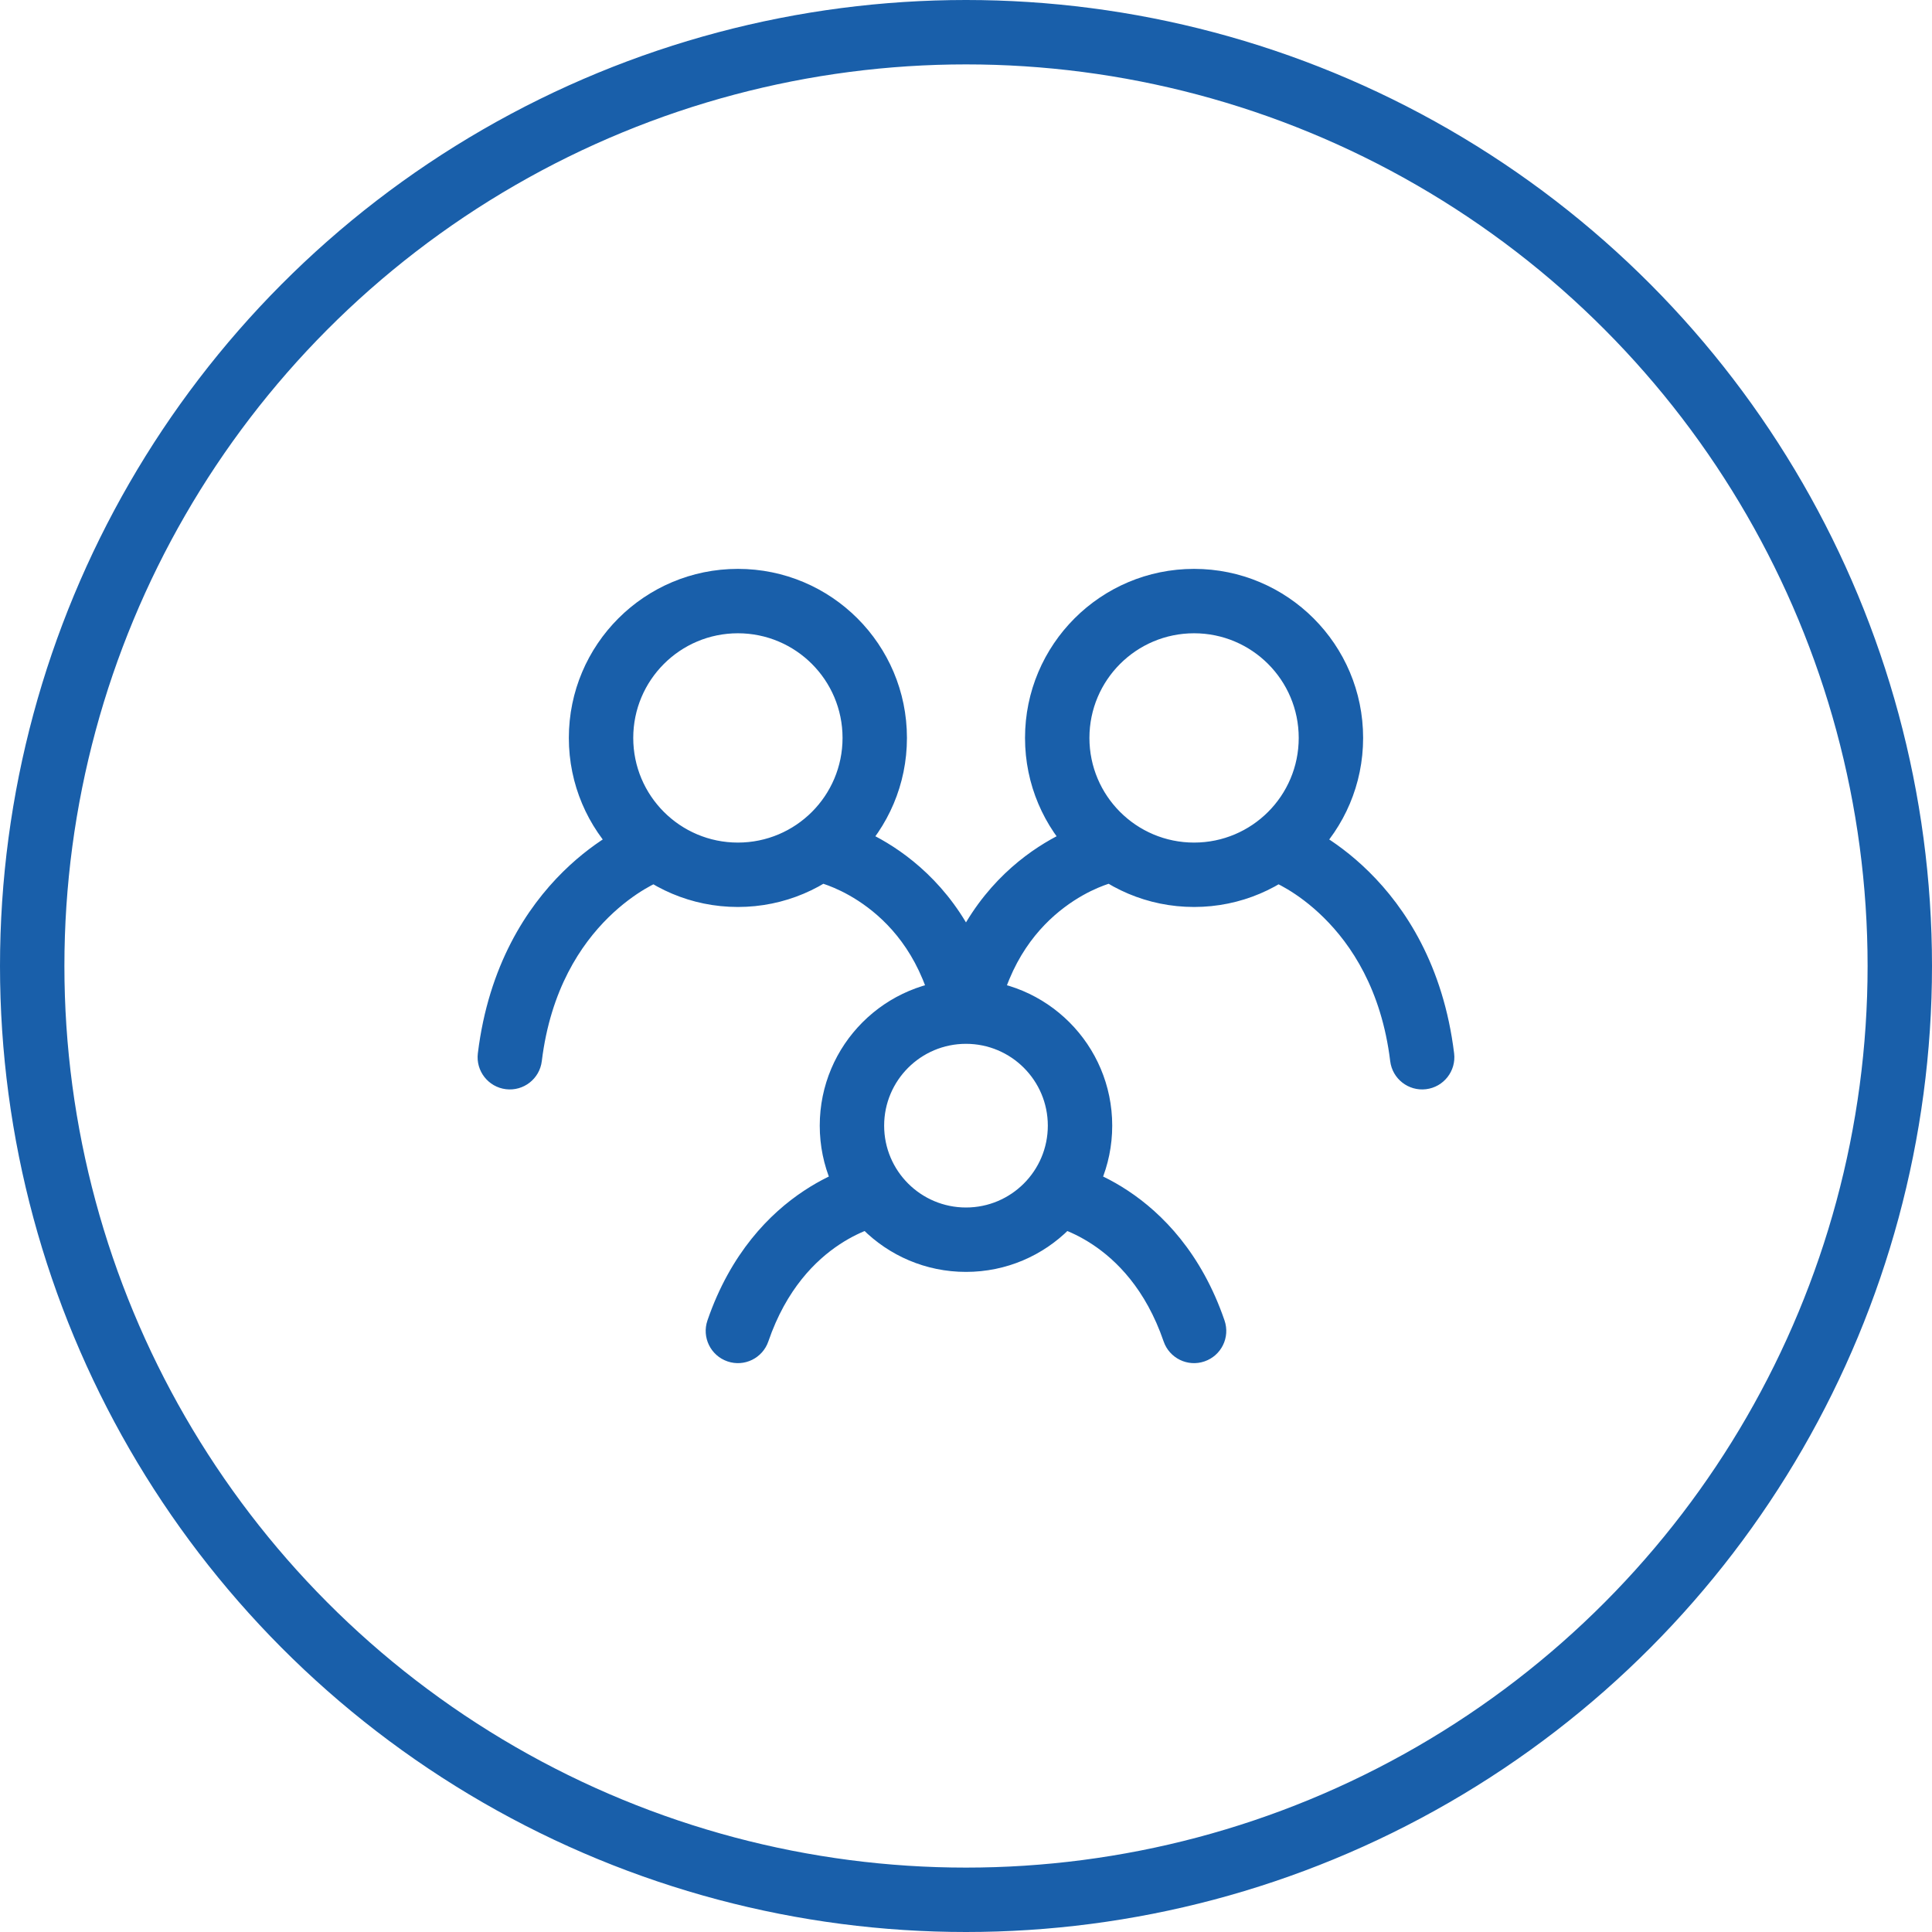
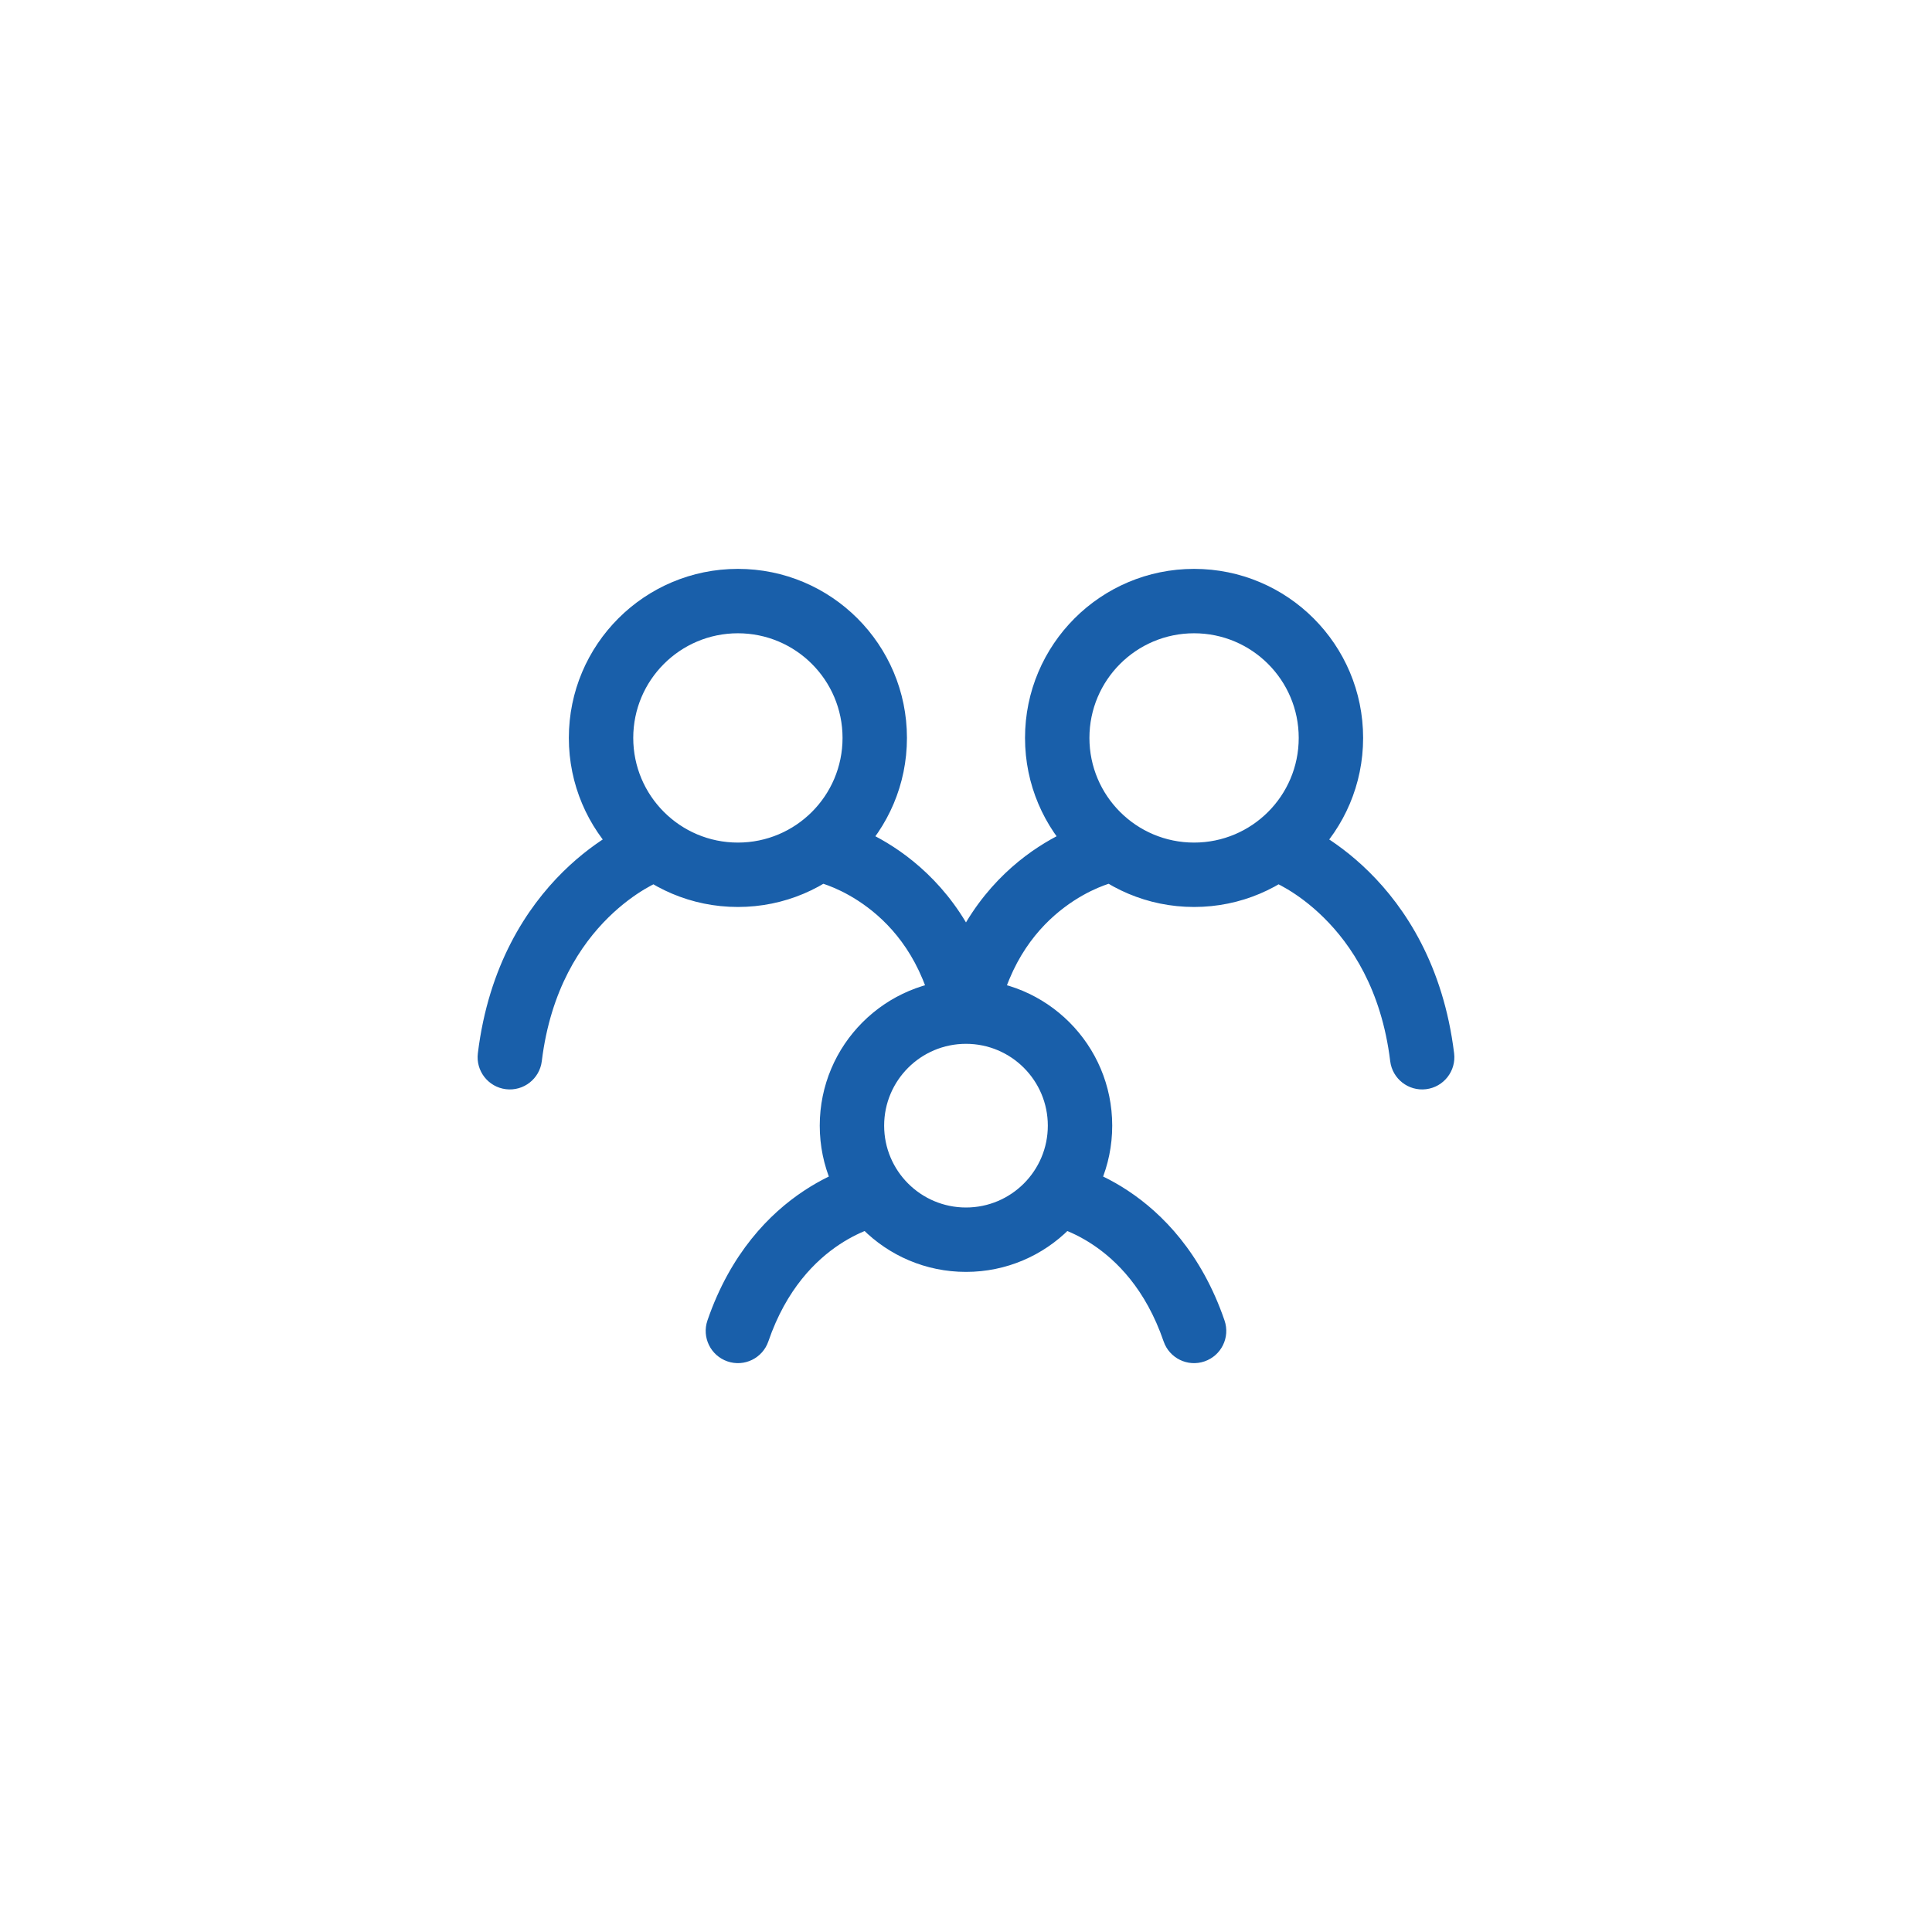
<svg xmlns="http://www.w3.org/2000/svg" width="60" height="60" viewBox="0 0 60 60" fill="none">
-   <circle cx="30" cy="30" r="29" stroke="#195FAA" stroke-width="2" />
-   <path d="M20.445 27.39C20.96 27.19 21.215 26.611 21.015 26.096C20.815 25.581 20.235 25.326 19.721 25.526L20.445 27.39ZM14.84 32.712C14.773 33.26 15.163 33.759 15.711 33.826C16.26 33.893 16.759 33.503 16.826 32.955L14.84 32.712ZM40.279 25.526C39.764 25.326 39.184 25.581 38.984 26.096C38.784 26.611 39.039 27.19 39.554 27.39L40.279 25.526ZM43.174 32.955C43.241 33.503 43.74 33.893 44.288 33.826C44.836 33.759 45.226 33.26 45.159 32.712L43.174 32.955ZM25.986 25.487C25.449 25.356 24.908 25.686 24.778 26.222C24.648 26.759 24.977 27.3 25.514 27.43L25.986 25.487ZM34.486 27.43C35.023 27.3 35.352 26.759 35.221 26.222C35.091 25.686 34.55 25.356 34.014 25.487L34.486 27.43ZM27.342 38.068C27.886 37.971 28.248 37.451 28.151 36.908C28.054 36.364 27.534 36.002 26.991 36.099L27.342 38.068ZM21.97 41.009C21.791 41.532 22.07 42.1 22.592 42.279C23.114 42.459 23.683 42.18 23.862 41.658L21.97 41.009ZM33.009 36.099C32.465 36.002 31.946 36.364 31.849 36.908C31.752 37.451 32.114 37.971 32.657 38.068L33.009 36.099ZM36.137 41.658C36.316 42.18 36.885 42.459 37.407 42.279C37.93 42.1 38.208 41.532 38.029 41.009L36.137 41.658ZM20.083 26.458C19.721 25.526 19.72 25.527 19.72 25.527C19.719 25.527 19.719 25.527 19.718 25.527C19.718 25.528 19.717 25.528 19.716 25.528C19.714 25.529 19.712 25.53 19.71 25.531C19.705 25.532 19.7 25.535 19.693 25.537C19.681 25.542 19.665 25.549 19.645 25.558C19.607 25.574 19.555 25.597 19.492 25.628C19.366 25.688 19.195 25.777 18.99 25.899C18.583 26.144 18.042 26.523 17.483 27.075C16.355 28.189 15.174 29.984 14.84 32.712L16.826 32.955C17.099 30.724 18.043 29.332 18.888 28.498C19.316 28.076 19.724 27.791 20.018 27.615C20.165 27.527 20.283 27.467 20.358 27.43C20.396 27.412 20.423 27.4 20.438 27.394C20.446 27.39 20.45 27.389 20.452 27.388C20.452 27.388 20.452 27.388 20.451 27.388C20.451 27.388 20.45 27.389 20.449 27.389C20.448 27.389 20.448 27.39 20.447 27.39C20.447 27.39 20.447 27.39 20.446 27.39C20.446 27.39 20.445 27.39 20.083 26.458ZM39.916 26.458C39.554 27.39 39.553 27.39 39.553 27.39C39.553 27.39 39.552 27.39 39.552 27.39C39.551 27.39 39.551 27.389 39.55 27.389C39.55 27.389 39.549 27.388 39.548 27.388C39.547 27.388 39.547 27.388 39.548 27.388C39.549 27.389 39.553 27.39 39.561 27.394C39.576 27.4 39.603 27.412 39.641 27.43C39.717 27.467 39.834 27.527 39.981 27.615C40.276 27.791 40.684 28.076 41.111 28.498C41.956 29.332 42.901 30.724 43.174 32.955L45.159 32.712C44.825 29.984 43.645 28.189 42.516 27.075C41.957 26.523 41.416 26.144 41.009 25.899C40.805 25.777 40.633 25.688 40.507 25.628C40.444 25.597 40.392 25.574 40.354 25.558C40.335 25.549 40.319 25.542 40.306 25.537C40.3 25.535 40.294 25.532 40.29 25.531C40.287 25.53 40.285 25.529 40.284 25.528C40.283 25.528 40.282 25.528 40.281 25.527C40.281 25.527 40.28 25.527 40.28 25.527C40.279 25.527 40.279 25.526 39.916 26.458ZM25.75 26.458C25.514 27.43 25.513 27.43 25.512 27.43C25.512 27.43 25.512 27.43 25.512 27.43C25.511 27.43 25.51 27.429 25.51 27.429C25.509 27.429 25.508 27.429 25.508 27.429C25.506 27.428 25.506 27.428 25.506 27.428C25.507 27.428 25.511 27.43 25.517 27.431C25.53 27.435 25.555 27.442 25.589 27.453C25.658 27.476 25.765 27.514 25.901 27.572C26.173 27.688 26.551 27.882 26.953 28.186C27.744 28.784 28.651 29.823 29.02 31.618L30.979 31.215C30.498 28.879 29.281 27.439 28.159 26.59C27.605 26.171 27.079 25.9 26.688 25.733C26.491 25.649 26.326 25.59 26.206 25.551C26.145 25.531 26.096 25.517 26.059 25.506C26.04 25.501 26.025 25.497 26.012 25.494C26.006 25.492 26.001 25.491 25.997 25.489C25.994 25.489 25.992 25.488 25.991 25.488C25.99 25.488 25.989 25.487 25.988 25.487C25.988 25.487 25.987 25.487 25.987 25.487C25.986 25.487 25.986 25.487 25.75 26.458ZM34.25 26.458C34.014 25.487 34.013 25.487 34.012 25.487C34.012 25.487 34.012 25.487 34.011 25.487C34.011 25.487 34.01 25.488 34.009 25.488C34.007 25.488 34.005 25.489 34.003 25.489C33.998 25.491 33.993 25.492 33.987 25.494C33.975 25.497 33.959 25.501 33.941 25.506C33.904 25.517 33.854 25.531 33.794 25.551C33.673 25.59 33.508 25.649 33.312 25.733C32.92 25.9 32.395 26.171 31.84 26.59C30.719 27.439 29.501 28.879 29.02 31.215L30.979 31.618C31.349 29.823 32.256 28.784 33.047 28.186C33.448 27.882 33.826 27.688 34.098 27.572C34.234 27.514 34.342 27.476 34.41 27.453C34.444 27.442 34.469 27.435 34.482 27.431C34.489 27.43 34.492 27.428 34.493 27.428C34.493 27.428 34.493 27.428 34.492 27.429C34.491 27.429 34.49 27.429 34.489 27.429C34.489 27.429 34.488 27.43 34.488 27.43C34.487 27.43 34.487 27.43 34.487 27.43C34.486 27.43 34.486 27.43 34.25 26.458ZM27.166 37.083C26.991 36.099 26.99 36.099 26.989 36.099C26.989 36.099 26.989 36.099 26.988 36.099C26.987 36.1 26.986 36.1 26.986 36.1C26.984 36.1 26.982 36.101 26.98 36.101C26.975 36.102 26.97 36.103 26.964 36.104C26.952 36.106 26.938 36.109 26.92 36.113C26.886 36.121 26.84 36.131 26.785 36.146C26.674 36.175 26.523 36.219 26.342 36.284C25.981 36.414 25.496 36.63 24.968 36.98C23.9 37.686 22.687 38.92 21.97 41.009L23.862 41.658C24.421 40.029 25.332 39.137 26.071 38.648C26.446 38.4 26.785 38.251 27.021 38.165C27.139 38.123 27.231 38.096 27.288 38.081C27.316 38.074 27.335 38.07 27.345 38.068C27.35 38.066 27.352 38.066 27.351 38.066C27.351 38.066 27.35 38.066 27.349 38.067C27.348 38.067 27.347 38.067 27.346 38.067C27.345 38.067 27.345 38.067 27.344 38.068C27.344 38.068 27.343 38.068 27.343 38.068C27.343 38.068 27.342 38.068 27.166 37.083ZM32.833 37.083C32.657 38.068 32.657 38.068 32.656 38.068C32.656 38.068 32.656 38.068 32.655 38.068C32.654 38.067 32.654 38.067 32.653 38.067C32.652 38.067 32.651 38.067 32.651 38.067C32.649 38.066 32.648 38.066 32.648 38.066C32.648 38.066 32.65 38.066 32.654 38.068C32.664 38.07 32.684 38.074 32.712 38.081C32.769 38.096 32.86 38.123 32.978 38.165C33.215 38.251 33.553 38.4 33.928 38.648C34.667 39.137 35.578 40.029 36.137 41.658L38.029 41.009C37.313 38.92 36.099 37.686 35.032 36.98C34.504 36.63 34.018 36.414 33.657 36.284C33.477 36.219 33.326 36.175 33.215 36.146C33.159 36.131 33.114 36.121 33.079 36.113C33.062 36.109 33.047 36.106 33.035 36.104C33.029 36.103 33.024 36.102 33.02 36.101C33.018 36.101 33.016 36.1 33.014 36.1C33.013 36.1 33.012 36.1 33.011 36.099C33.011 36.099 33.01 36.099 33.01 36.099C33.009 36.099 33.009 36.099 32.833 37.083ZM32.541 34.958C32.541 36.362 31.403 37.5 30 37.5V39.5C32.508 39.5 34.541 37.467 34.541 34.958H32.541ZM30 37.5C28.596 37.5 27.458 36.362 27.458 34.958H25.458C25.458 37.467 27.491 39.5 30 39.5V37.5ZM27.458 34.958C27.458 33.555 28.596 32.417 30 32.417V30.417C27.491 30.417 25.458 32.45 25.458 34.958H27.458ZM30 32.417C31.403 32.417 32.541 33.555 32.541 34.958H34.541C34.541 32.45 32.508 30.417 30 30.417V32.417ZM40.333 22.917C40.333 24.712 38.878 26.167 37.083 26.167V28.167C39.983 28.167 42.333 25.816 42.333 22.917H40.333ZM37.083 26.167C35.288 26.167 33.833 24.712 33.833 22.917H31.833C31.833 25.816 34.184 28.167 37.083 28.167V26.167ZM33.833 22.917C33.833 21.122 35.288 19.667 37.083 19.667V17.667C34.184 17.667 31.833 20.017 31.833 22.917H33.833ZM37.083 19.667C38.878 19.667 40.333 21.122 40.333 22.917H42.333C42.333 20.017 39.983 17.667 37.083 17.667V19.667ZM26.166 22.917C26.166 24.712 24.711 26.167 22.916 26.167V28.167C25.816 28.167 28.166 25.816 28.166 22.917H26.166ZM22.916 26.167C21.121 26.167 19.666 24.712 19.666 22.917H17.666C17.666 25.816 20.017 28.167 22.916 28.167V26.167ZM19.666 22.917C19.666 21.122 21.121 19.667 22.916 19.667V17.667C20.017 17.667 17.666 20.017 17.666 22.917H19.666ZM22.916 19.667C24.711 19.667 26.166 21.122 26.166 22.917H28.166C28.166 20.017 25.816 17.667 22.916 17.667V19.667Z" fill="#195FAA" />
+   <path d="M20.445 27.39C20.96 27.19 21.215 26.611 21.015 26.096C20.815 25.581 20.235 25.326 19.721 25.526L20.445 27.39ZM14.84 32.712C14.773 33.26 15.163 33.759 15.711 33.826C16.26 33.893 16.759 33.503 16.826 32.955L14.84 32.712ZM40.279 25.526C39.764 25.326 39.184 25.581 38.984 26.096C38.784 26.611 39.039 27.19 39.554 27.39L40.279 25.526ZM43.174 32.955C43.241 33.503 43.74 33.893 44.288 33.826C44.836 33.759 45.226 33.26 45.159 32.712L43.174 32.955ZM25.986 25.487C25.449 25.356 24.908 25.686 24.778 26.222C24.648 26.759 24.977 27.3 25.514 27.43L25.986 25.487ZM34.486 27.43C35.023 27.3 35.352 26.759 35.221 26.222C35.091 25.686 34.55 25.356 34.014 25.487L34.486 27.43ZM27.342 38.068C27.886 37.971 28.248 37.451 28.151 36.908C28.054 36.364 27.534 36.002 26.991 36.099L27.342 38.068ZM21.97 41.009C21.791 41.532 22.07 42.1 22.592 42.279C23.114 42.459 23.683 42.18 23.862 41.658L21.97 41.009ZM33.009 36.099C32.465 36.002 31.946 36.364 31.849 36.908C31.752 37.451 32.114 37.971 32.657 38.068L33.009 36.099ZM36.137 41.658C36.316 42.18 36.885 42.459 37.407 42.279C37.93 42.1 38.208 41.532 38.029 41.009L36.137 41.658ZM20.083 26.458C19.721 25.526 19.72 25.527 19.72 25.527C19.719 25.527 19.719 25.527 19.718 25.527C19.718 25.528 19.717 25.528 19.716 25.528C19.714 25.529 19.712 25.53 19.71 25.531C19.705 25.532 19.7 25.535 19.693 25.537C19.681 25.542 19.665 25.549 19.645 25.558C19.607 25.574 19.555 25.597 19.492 25.628C19.366 25.688 19.195 25.777 18.99 25.899C18.583 26.144 18.042 26.523 17.483 27.075C16.355 28.189 15.174 29.984 14.84 32.712L16.826 32.955C17.099 30.724 18.043 29.332 18.888 28.498C19.316 28.076 19.724 27.791 20.018 27.615C20.165 27.527 20.283 27.467 20.358 27.43C20.396 27.412 20.423 27.4 20.438 27.394C20.446 27.39 20.45 27.389 20.452 27.388C20.452 27.388 20.452 27.388 20.451 27.388C20.451 27.388 20.45 27.389 20.449 27.389C20.448 27.389 20.448 27.39 20.447 27.39C20.447 27.39 20.447 27.39 20.446 27.39C20.446 27.39 20.445 27.39 20.083 26.458ZM39.916 26.458C39.554 27.39 39.553 27.39 39.553 27.39C39.553 27.39 39.552 27.39 39.552 27.39C39.551 27.39 39.551 27.389 39.55 27.389C39.55 27.389 39.549 27.388 39.548 27.388C39.547 27.388 39.547 27.388 39.548 27.388C39.549 27.389 39.553 27.39 39.561 27.394C39.576 27.4 39.603 27.412 39.641 27.43C39.717 27.467 39.834 27.527 39.981 27.615C40.276 27.791 40.684 28.076 41.111 28.498C41.956 29.332 42.901 30.724 43.174 32.955L45.159 32.712C44.825 29.984 43.645 28.189 42.516 27.075C41.957 26.523 41.416 26.144 41.009 25.899C40.805 25.777 40.633 25.688 40.507 25.628C40.444 25.597 40.392 25.574 40.354 25.558C40.335 25.549 40.319 25.542 40.306 25.537C40.3 25.535 40.294 25.532 40.29 25.531C40.287 25.53 40.285 25.529 40.284 25.528C40.283 25.528 40.282 25.528 40.281 25.527C40.281 25.527 40.28 25.527 40.28 25.527C40.279 25.527 40.279 25.526 39.916 26.458ZM25.75 26.458C25.514 27.43 25.513 27.43 25.512 27.43C25.512 27.43 25.512 27.43 25.512 27.43C25.511 27.43 25.51 27.429 25.51 27.429C25.509 27.429 25.508 27.429 25.508 27.429C25.506 27.428 25.506 27.428 25.506 27.428C25.507 27.428 25.511 27.43 25.517 27.431C25.53 27.435 25.555 27.442 25.589 27.453C25.658 27.476 25.765 27.514 25.901 27.572C26.173 27.688 26.551 27.882 26.953 28.186C27.744 28.784 28.651 29.823 29.02 31.618L30.979 31.215C30.498 28.879 29.281 27.439 28.159 26.59C27.605 26.171 27.079 25.9 26.688 25.733C26.491 25.649 26.326 25.59 26.206 25.551C26.145 25.531 26.096 25.517 26.059 25.506C26.04 25.501 26.025 25.497 26.012 25.494C26.006 25.492 26.001 25.491 25.997 25.489C25.994 25.489 25.992 25.488 25.991 25.488C25.99 25.488 25.989 25.487 25.988 25.487C25.988 25.487 25.987 25.487 25.987 25.487C25.986 25.487 25.986 25.487 25.75 26.458ZM34.25 26.458C34.014 25.487 34.013 25.487 34.012 25.487C34.012 25.487 34.012 25.487 34.011 25.487C34.011 25.487 34.01 25.488 34.009 25.488C34.007 25.488 34.005 25.489 34.003 25.489C33.998 25.491 33.993 25.492 33.987 25.494C33.975 25.497 33.959 25.501 33.941 25.506C33.904 25.517 33.854 25.531 33.794 25.551C33.673 25.59 33.508 25.649 33.312 25.733C32.92 25.9 32.395 26.171 31.84 26.59C30.719 27.439 29.501 28.879 29.02 31.215L30.979 31.618C31.349 29.823 32.256 28.784 33.047 28.186C33.448 27.882 33.826 27.688 34.098 27.572C34.234 27.514 34.342 27.476 34.41 27.453C34.444 27.442 34.469 27.435 34.482 27.431C34.489 27.43 34.492 27.428 34.493 27.428C34.493 27.428 34.493 27.428 34.492 27.429C34.491 27.429 34.49 27.429 34.489 27.429C34.489 27.429 34.488 27.43 34.488 27.43C34.487 27.43 34.487 27.43 34.487 27.43C34.486 27.43 34.486 27.43 34.25 26.458ZM27.166 37.083C26.991 36.099 26.99 36.099 26.989 36.099C26.989 36.099 26.989 36.099 26.988 36.099C26.987 36.1 26.986 36.1 26.986 36.1C26.984 36.1 26.982 36.101 26.98 36.101C26.975 36.102 26.97 36.103 26.964 36.104C26.952 36.106 26.938 36.109 26.92 36.113C26.886 36.121 26.84 36.131 26.785 36.146C26.674 36.175 26.523 36.219 26.342 36.284C25.981 36.414 25.496 36.63 24.968 36.98C23.9 37.686 22.687 38.92 21.97 41.009L23.862 41.658C24.421 40.029 25.332 39.137 26.071 38.648C26.446 38.4 26.785 38.251 27.021 38.165C27.139 38.123 27.231 38.096 27.288 38.081C27.316 38.074 27.335 38.07 27.345 38.068C27.35 38.066 27.352 38.066 27.351 38.066C27.351 38.066 27.35 38.066 27.349 38.067C27.348 38.067 27.347 38.067 27.346 38.067C27.345 38.067 27.345 38.067 27.344 38.068C27.343 38.068 27.342 38.068 27.166 37.083ZM32.833 37.083C32.657 38.068 32.657 38.068 32.656 38.068C32.656 38.068 32.656 38.068 32.655 38.068C32.654 38.067 32.654 38.067 32.653 38.067C32.652 38.067 32.651 38.067 32.651 38.067C32.649 38.066 32.648 38.066 32.648 38.066C32.648 38.066 32.65 38.066 32.654 38.068C32.664 38.07 32.684 38.074 32.712 38.081C32.769 38.096 32.86 38.123 32.978 38.165C33.215 38.251 33.553 38.4 33.928 38.648C34.667 39.137 35.578 40.029 36.137 41.658L38.029 41.009C37.313 38.92 36.099 37.686 35.032 36.98C34.504 36.63 34.018 36.414 33.657 36.284C33.477 36.219 33.326 36.175 33.215 36.146C33.159 36.131 33.114 36.121 33.079 36.113C33.062 36.109 33.047 36.106 33.035 36.104C33.029 36.103 33.024 36.102 33.02 36.101C33.018 36.101 33.016 36.1 33.014 36.1C33.013 36.1 33.012 36.1 33.011 36.099C33.011 36.099 33.01 36.099 33.01 36.099C33.009 36.099 33.009 36.099 32.833 37.083ZM32.541 34.958C32.541 36.362 31.403 37.5 30 37.5V39.5C32.508 39.5 34.541 37.467 34.541 34.958H32.541ZM30 37.5C28.596 37.5 27.458 36.362 27.458 34.958H25.458C25.458 37.467 27.491 39.5 30 39.5V37.5ZM27.458 34.958C27.458 33.555 28.596 32.417 30 32.417V30.417C27.491 30.417 25.458 32.45 25.458 34.958H27.458ZM30 32.417C31.403 32.417 32.541 33.555 32.541 34.958H34.541C34.541 32.45 32.508 30.417 30 30.417V32.417ZM40.333 22.917C40.333 24.712 38.878 26.167 37.083 26.167V28.167C39.983 28.167 42.333 25.816 42.333 22.917H40.333ZM37.083 26.167C35.288 26.167 33.833 24.712 33.833 22.917H31.833C31.833 25.816 34.184 28.167 37.083 28.167V26.167ZM33.833 22.917C33.833 21.122 35.288 19.667 37.083 19.667V17.667C34.184 17.667 31.833 20.017 31.833 22.917H33.833ZM37.083 19.667C38.878 19.667 40.333 21.122 40.333 22.917H42.333C42.333 20.017 39.983 17.667 37.083 17.667V19.667ZM26.166 22.917C26.166 24.712 24.711 26.167 22.916 26.167V28.167C25.816 28.167 28.166 25.816 28.166 22.917H26.166ZM22.916 26.167C21.121 26.167 19.666 24.712 19.666 22.917H17.666C17.666 25.816 20.017 28.167 22.916 28.167V26.167ZM19.666 22.917C19.666 21.122 21.121 19.667 22.916 19.667V17.667C20.017 17.667 17.666 20.017 17.666 22.917H19.666ZM22.916 19.667C24.711 19.667 26.166 21.122 26.166 22.917H28.166C28.166 20.017 25.816 17.667 22.916 17.667V19.667Z" fill="#195FAA" />
</svg>